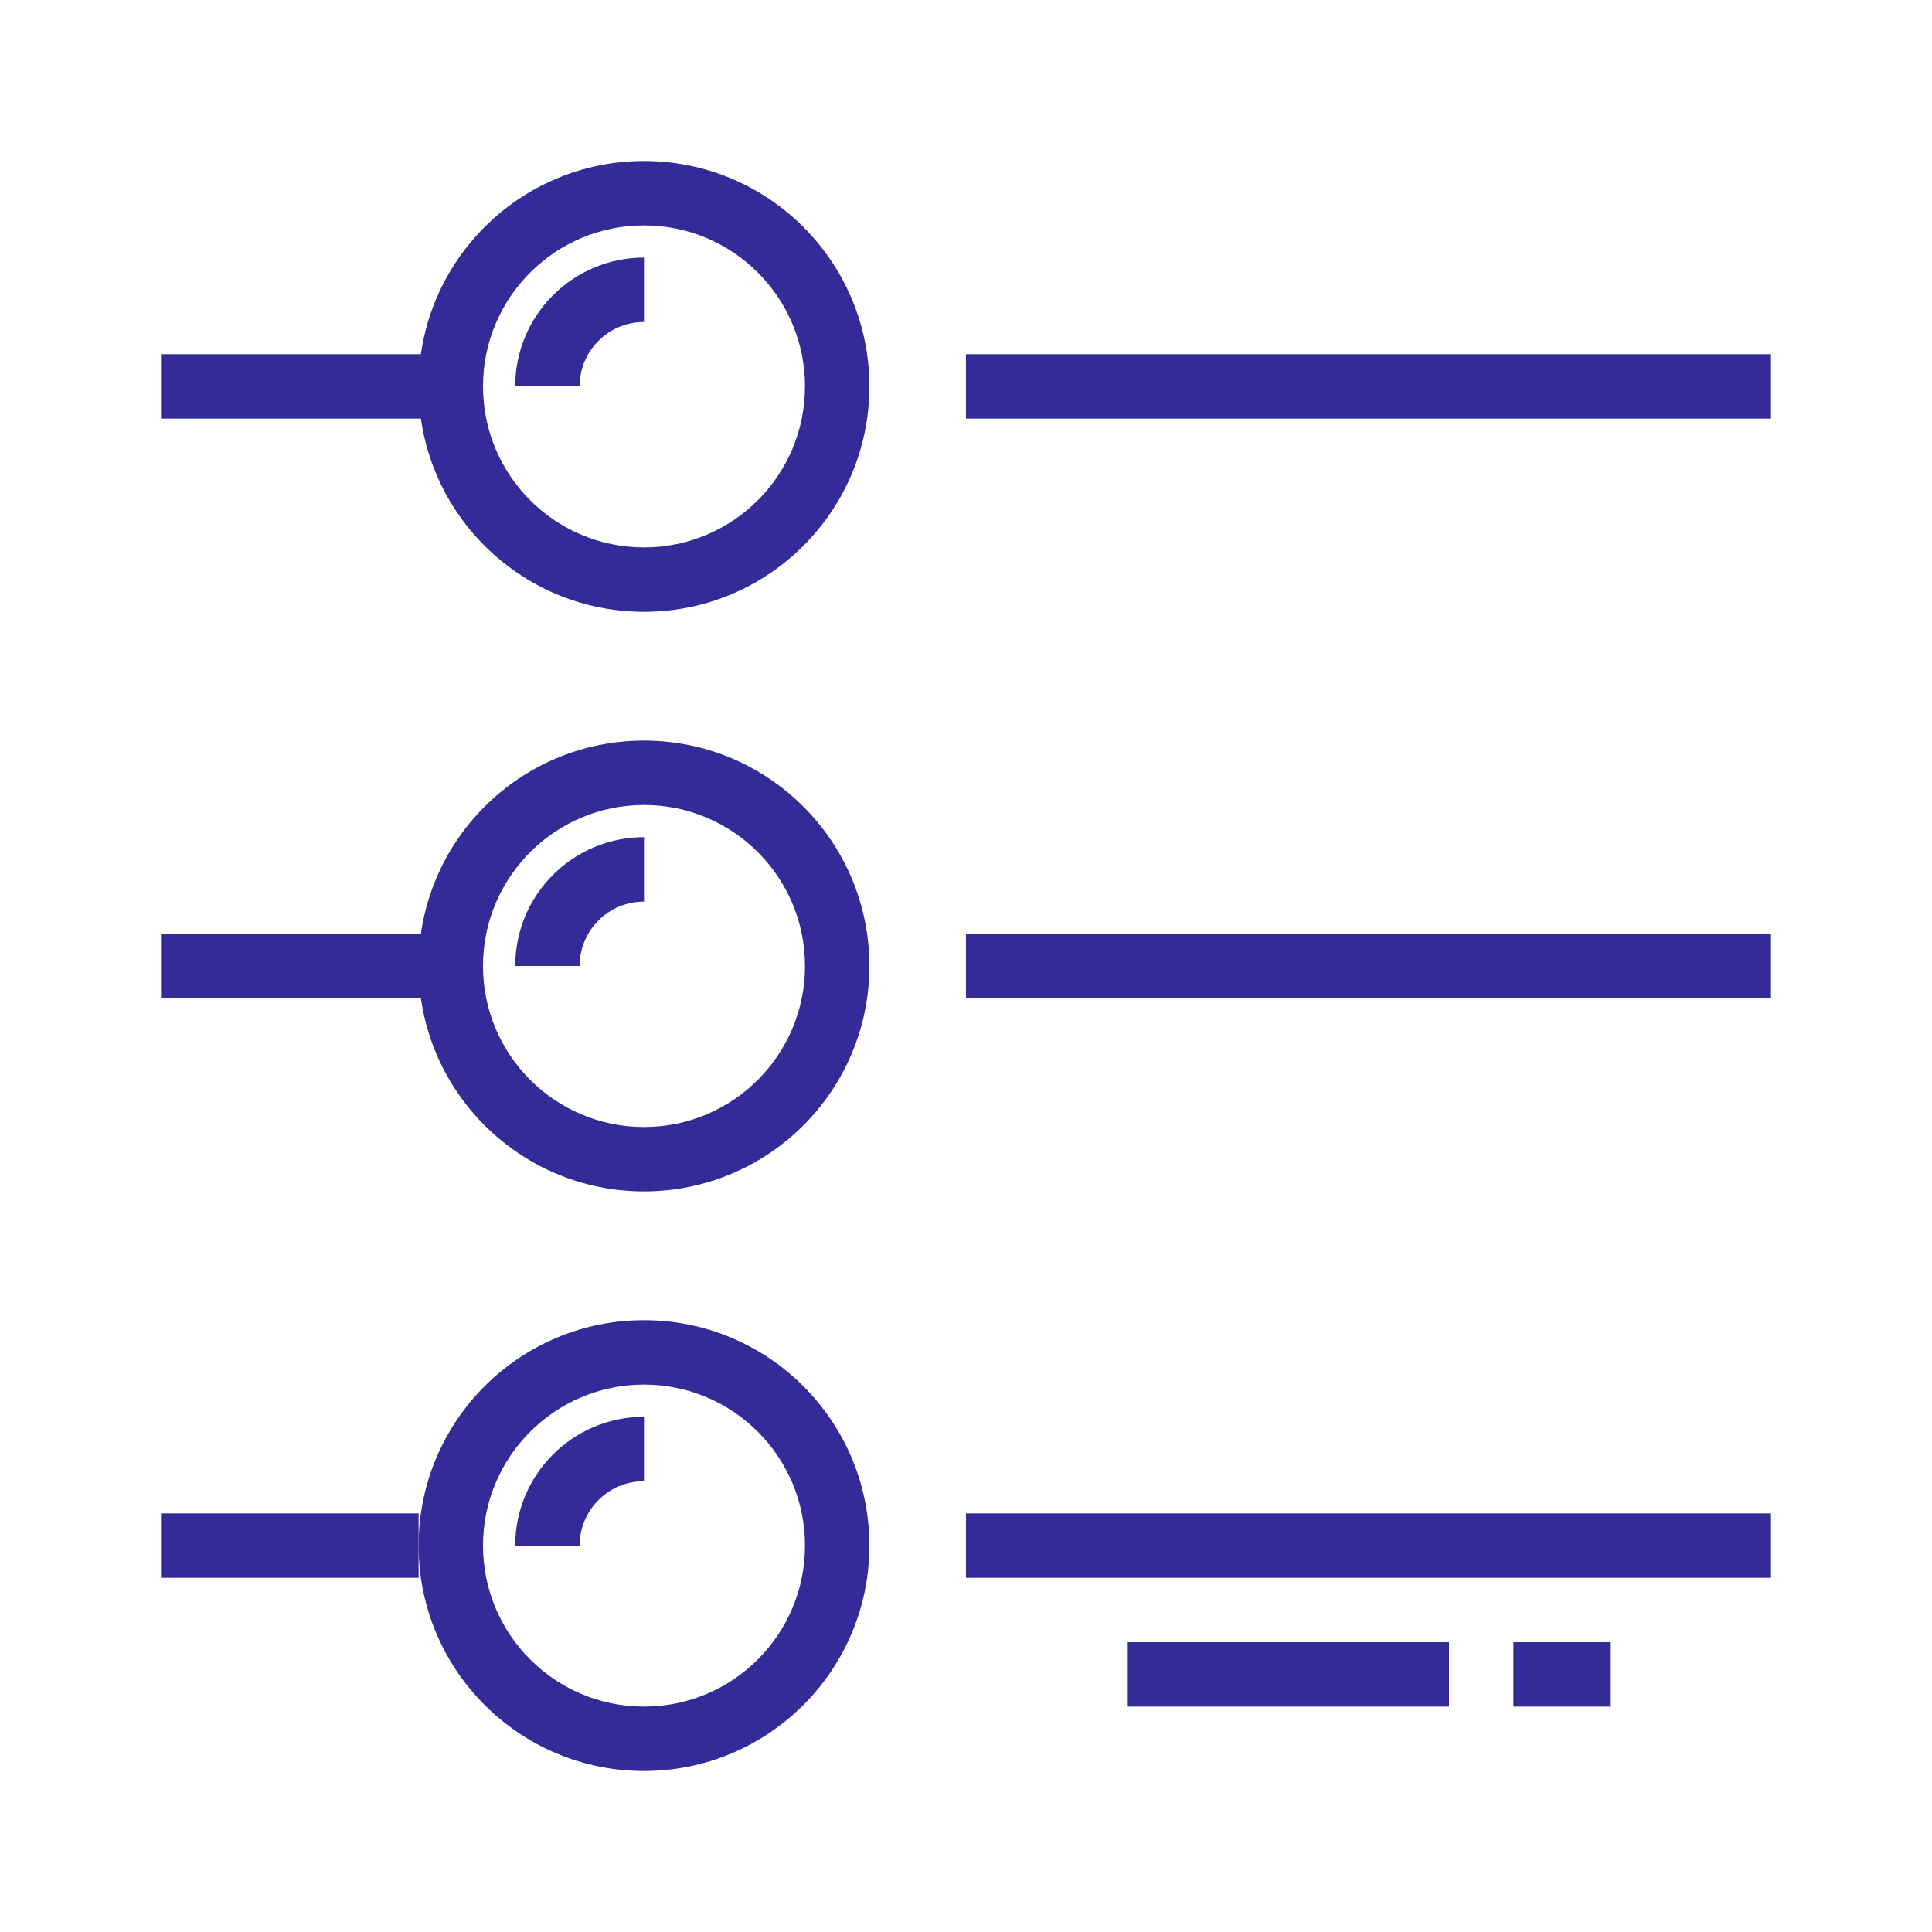
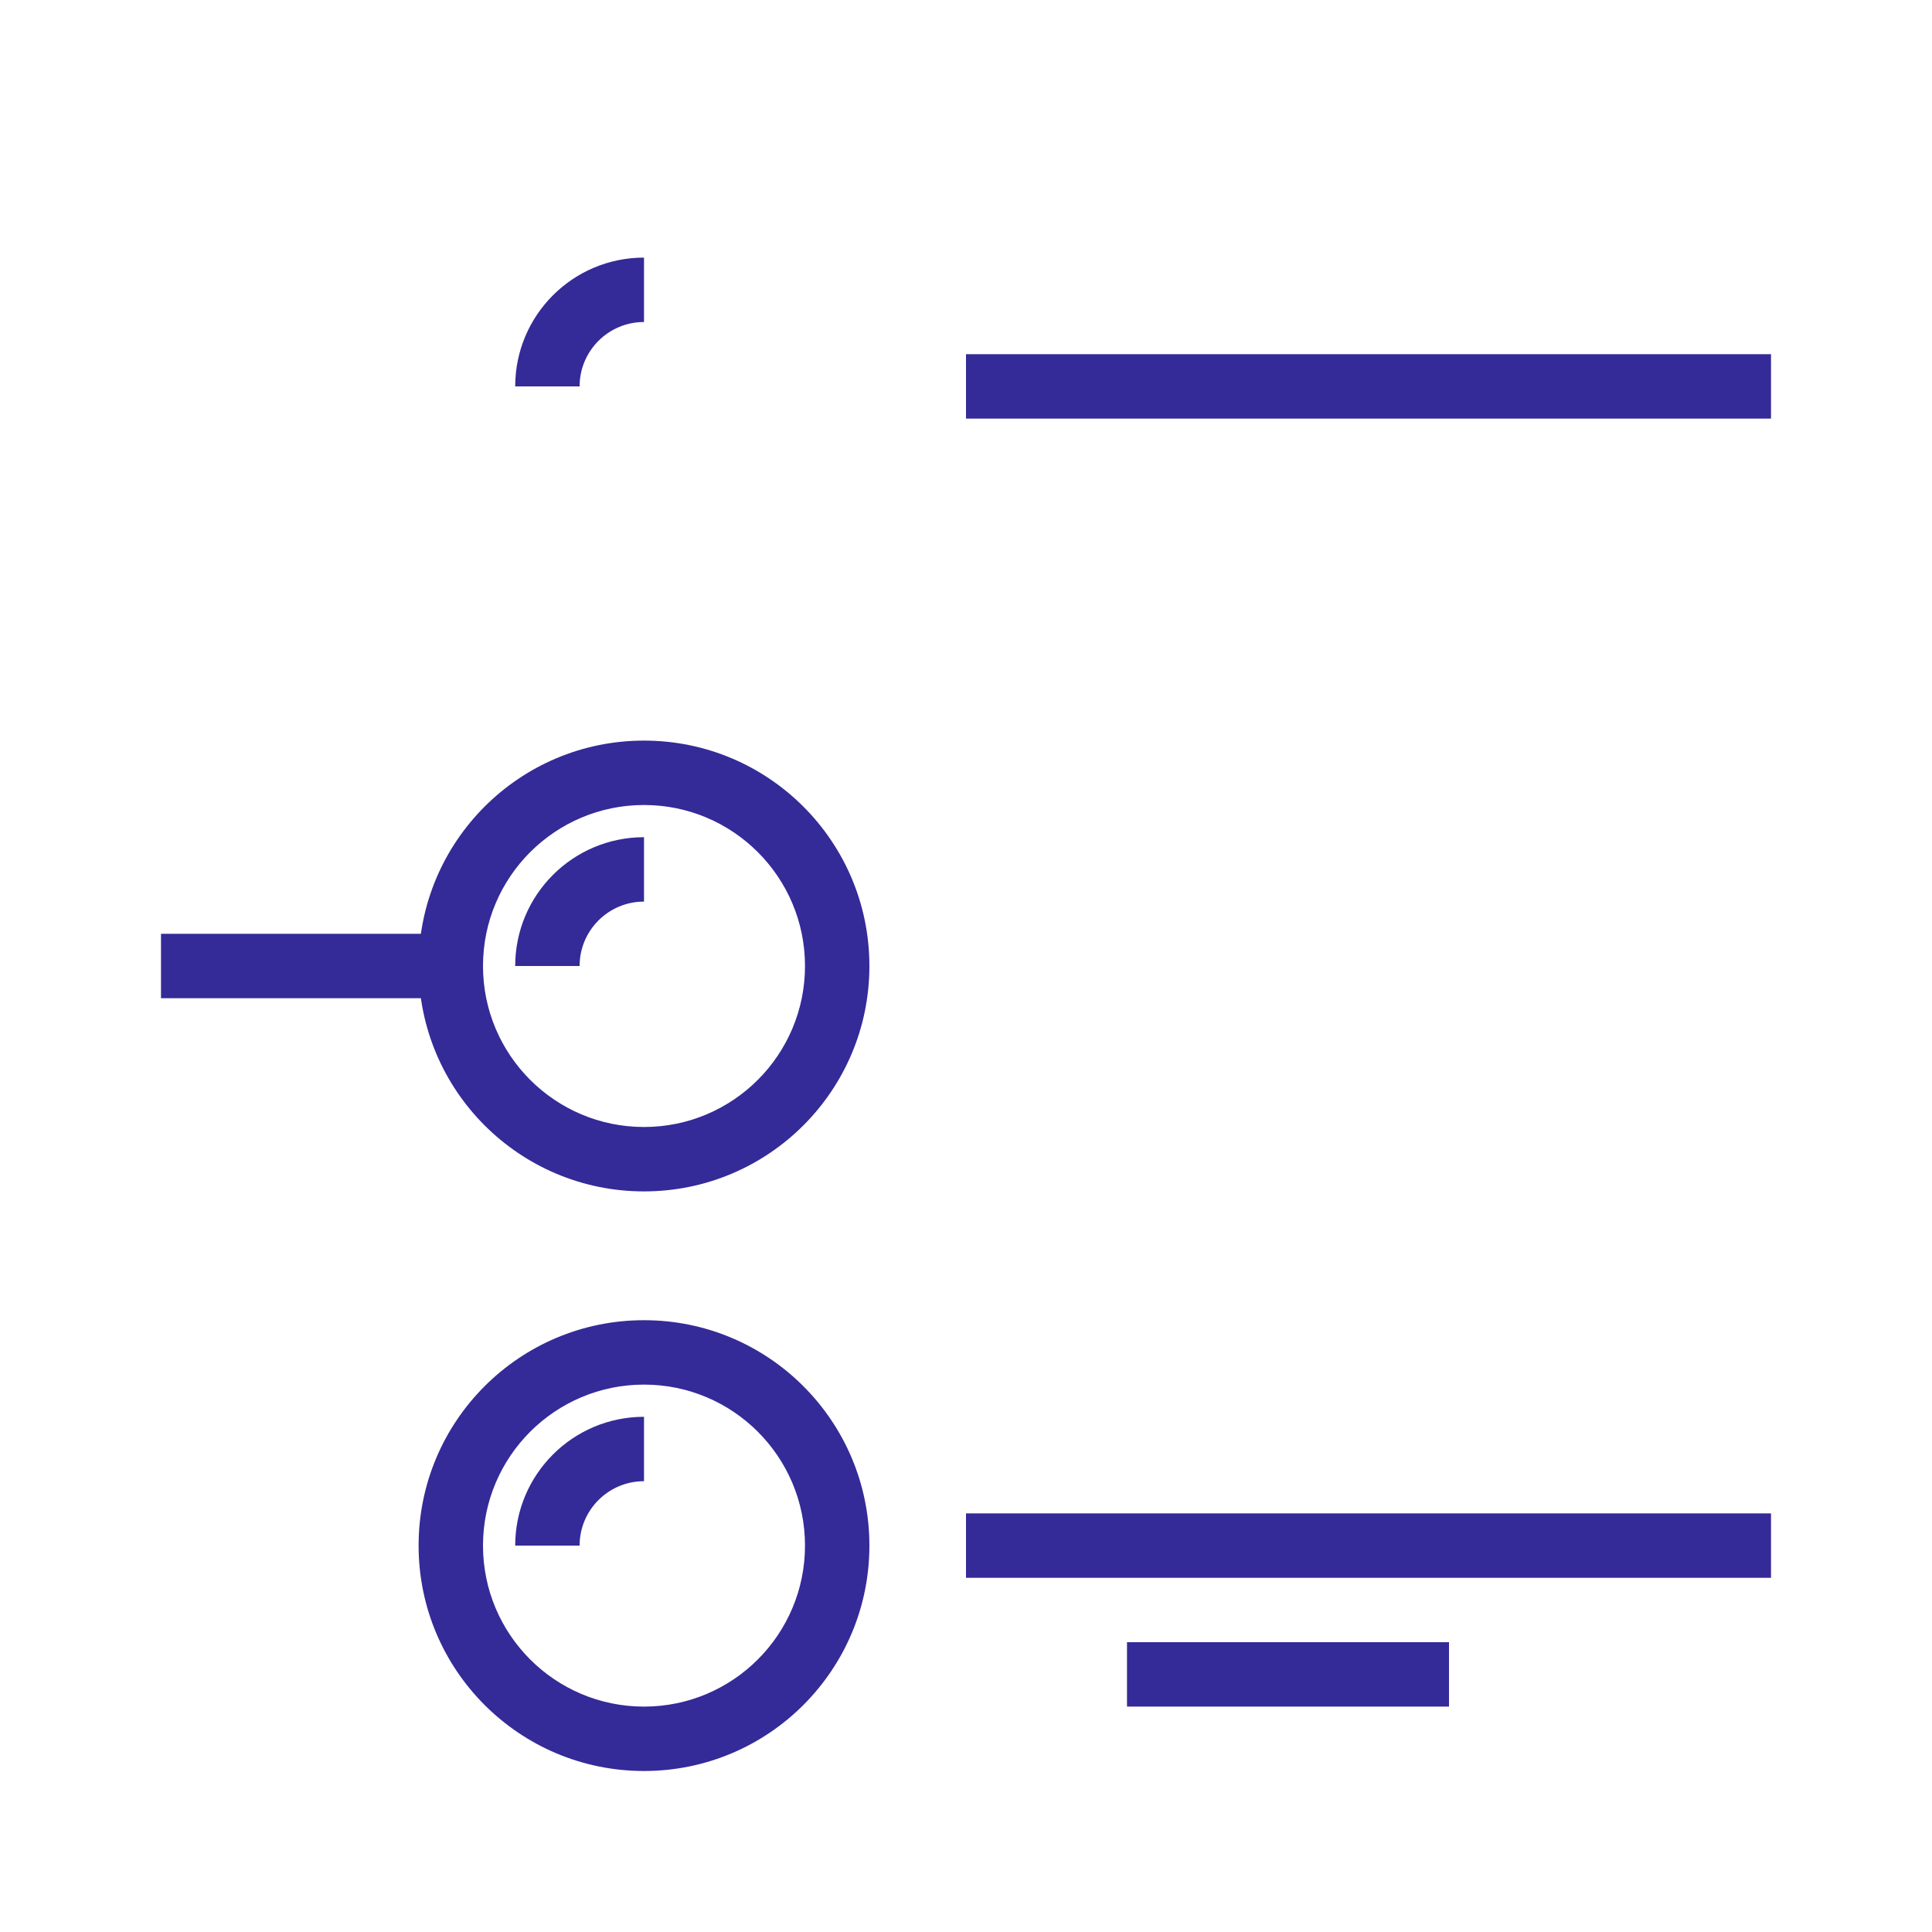
<svg xmlns="http://www.w3.org/2000/svg" width="48" height="48" viewBox="0 0 48 48" fill="none">
  <path fill-rule="evenodd" clip-rule="evenodd" d="M16 20C13.791 20 12 21.791 12 24C12 26.209 13.791 28 16 28C18.209 28 20 26.209 20 24C20 21.791 18.209 20 16 20ZM10.4 24C10.4 20.907 12.907 18.4 16 18.4C19.093 18.4 21.6 20.907 21.6 24C21.6 27.093 19.093 29.6 16 29.6C12.907 29.6 10.4 27.093 10.4 24Z" fill="#342A98" />
  <path fill-rule="evenodd" clip-rule="evenodd" d="M16 22.4C15.116 22.4 14.4 23.116 14.4 24H12.8C12.8 22.232 14.233 20.8 16 20.8V22.4Z" fill="#342A98" />
  <path fill-rule="evenodd" clip-rule="evenodd" d="M16 34.4C13.791 34.4 12 36.191 12 38.4C12 40.609 13.791 42.4 16 42.4C18.209 42.4 20 40.609 20 38.4C20 36.191 18.209 34.4 16 34.4ZM10.4 38.4C10.4 35.307 12.907 32.8 16 32.8C19.093 32.8 21.6 35.307 21.6 38.4C21.6 41.493 19.093 44 16 44C12.907 44 10.4 41.493 10.4 38.4Z" fill="#342A98" />
  <path fill-rule="evenodd" clip-rule="evenodd" d="M16 36.8C15.116 36.8 14.4 37.516 14.4 38.4H12.8C12.8 36.633 14.233 35.2 16 35.2V36.8Z" fill="#342A98" />
-   <path fill-rule="evenodd" clip-rule="evenodd" d="M16 5.6C13.791 5.6 12 7.391 12 9.6C12 11.809 13.791 13.6 16 13.6C18.209 13.6 20 11.809 20 9.6C20 7.391 18.209 5.6 16 5.6ZM10.4 9.6C10.4 6.507 12.907 4 16 4C19.093 4 21.6 6.507 21.6 9.6C21.6 12.693 19.093 15.2 16 15.2C12.907 15.2 10.4 12.693 10.4 9.6Z" fill="#342A98" />
  <path fill-rule="evenodd" clip-rule="evenodd" d="M16 8C15.116 8 14.4 8.716 14.4 9.6H12.8C12.8 7.832 14.233 6.4 16 6.4V8Z" fill="#342A98" />
-   <path fill-rule="evenodd" clip-rule="evenodd" d="M4 37.6H10.4V39.2H4V37.6Z" fill="#342A98" />
  <path fill-rule="evenodd" clip-rule="evenodd" d="M24 37.6H44V39.2H24V37.6Z" fill="#342A98" />
-   <path fill-rule="evenodd" clip-rule="evenodd" d="M11.2 24.8H4V23.2H11.2V24.8Z" fill="#342A98" />
-   <path fill-rule="evenodd" clip-rule="evenodd" d="M24 23.2L44 23.2L44 24.8L24 24.8L24 23.2Z" fill="#342A98" />
+   <path fill-rule="evenodd" clip-rule="evenodd" d="M11.2 24.8H4V23.2H11.2V24.8" fill="#342A98" />
  <path fill-rule="evenodd" clip-rule="evenodd" d="M24 8.8L44 8.8L44 10.4L24 10.4L24 8.8Z" fill="#342A98" />
-   <path fill-rule="evenodd" clip-rule="evenodd" d="M11.2 10.4H4V8.8H11.2V10.4Z" fill="#342A98" />
  <path fill-rule="evenodd" clip-rule="evenodd" d="M36 42.4H28V40.8H36V42.4Z" fill="#342A98" />
-   <path fill-rule="evenodd" clip-rule="evenodd" d="M40 42.4H37.6V40.8H40V42.4Z" fill="#342A98" />
</svg>